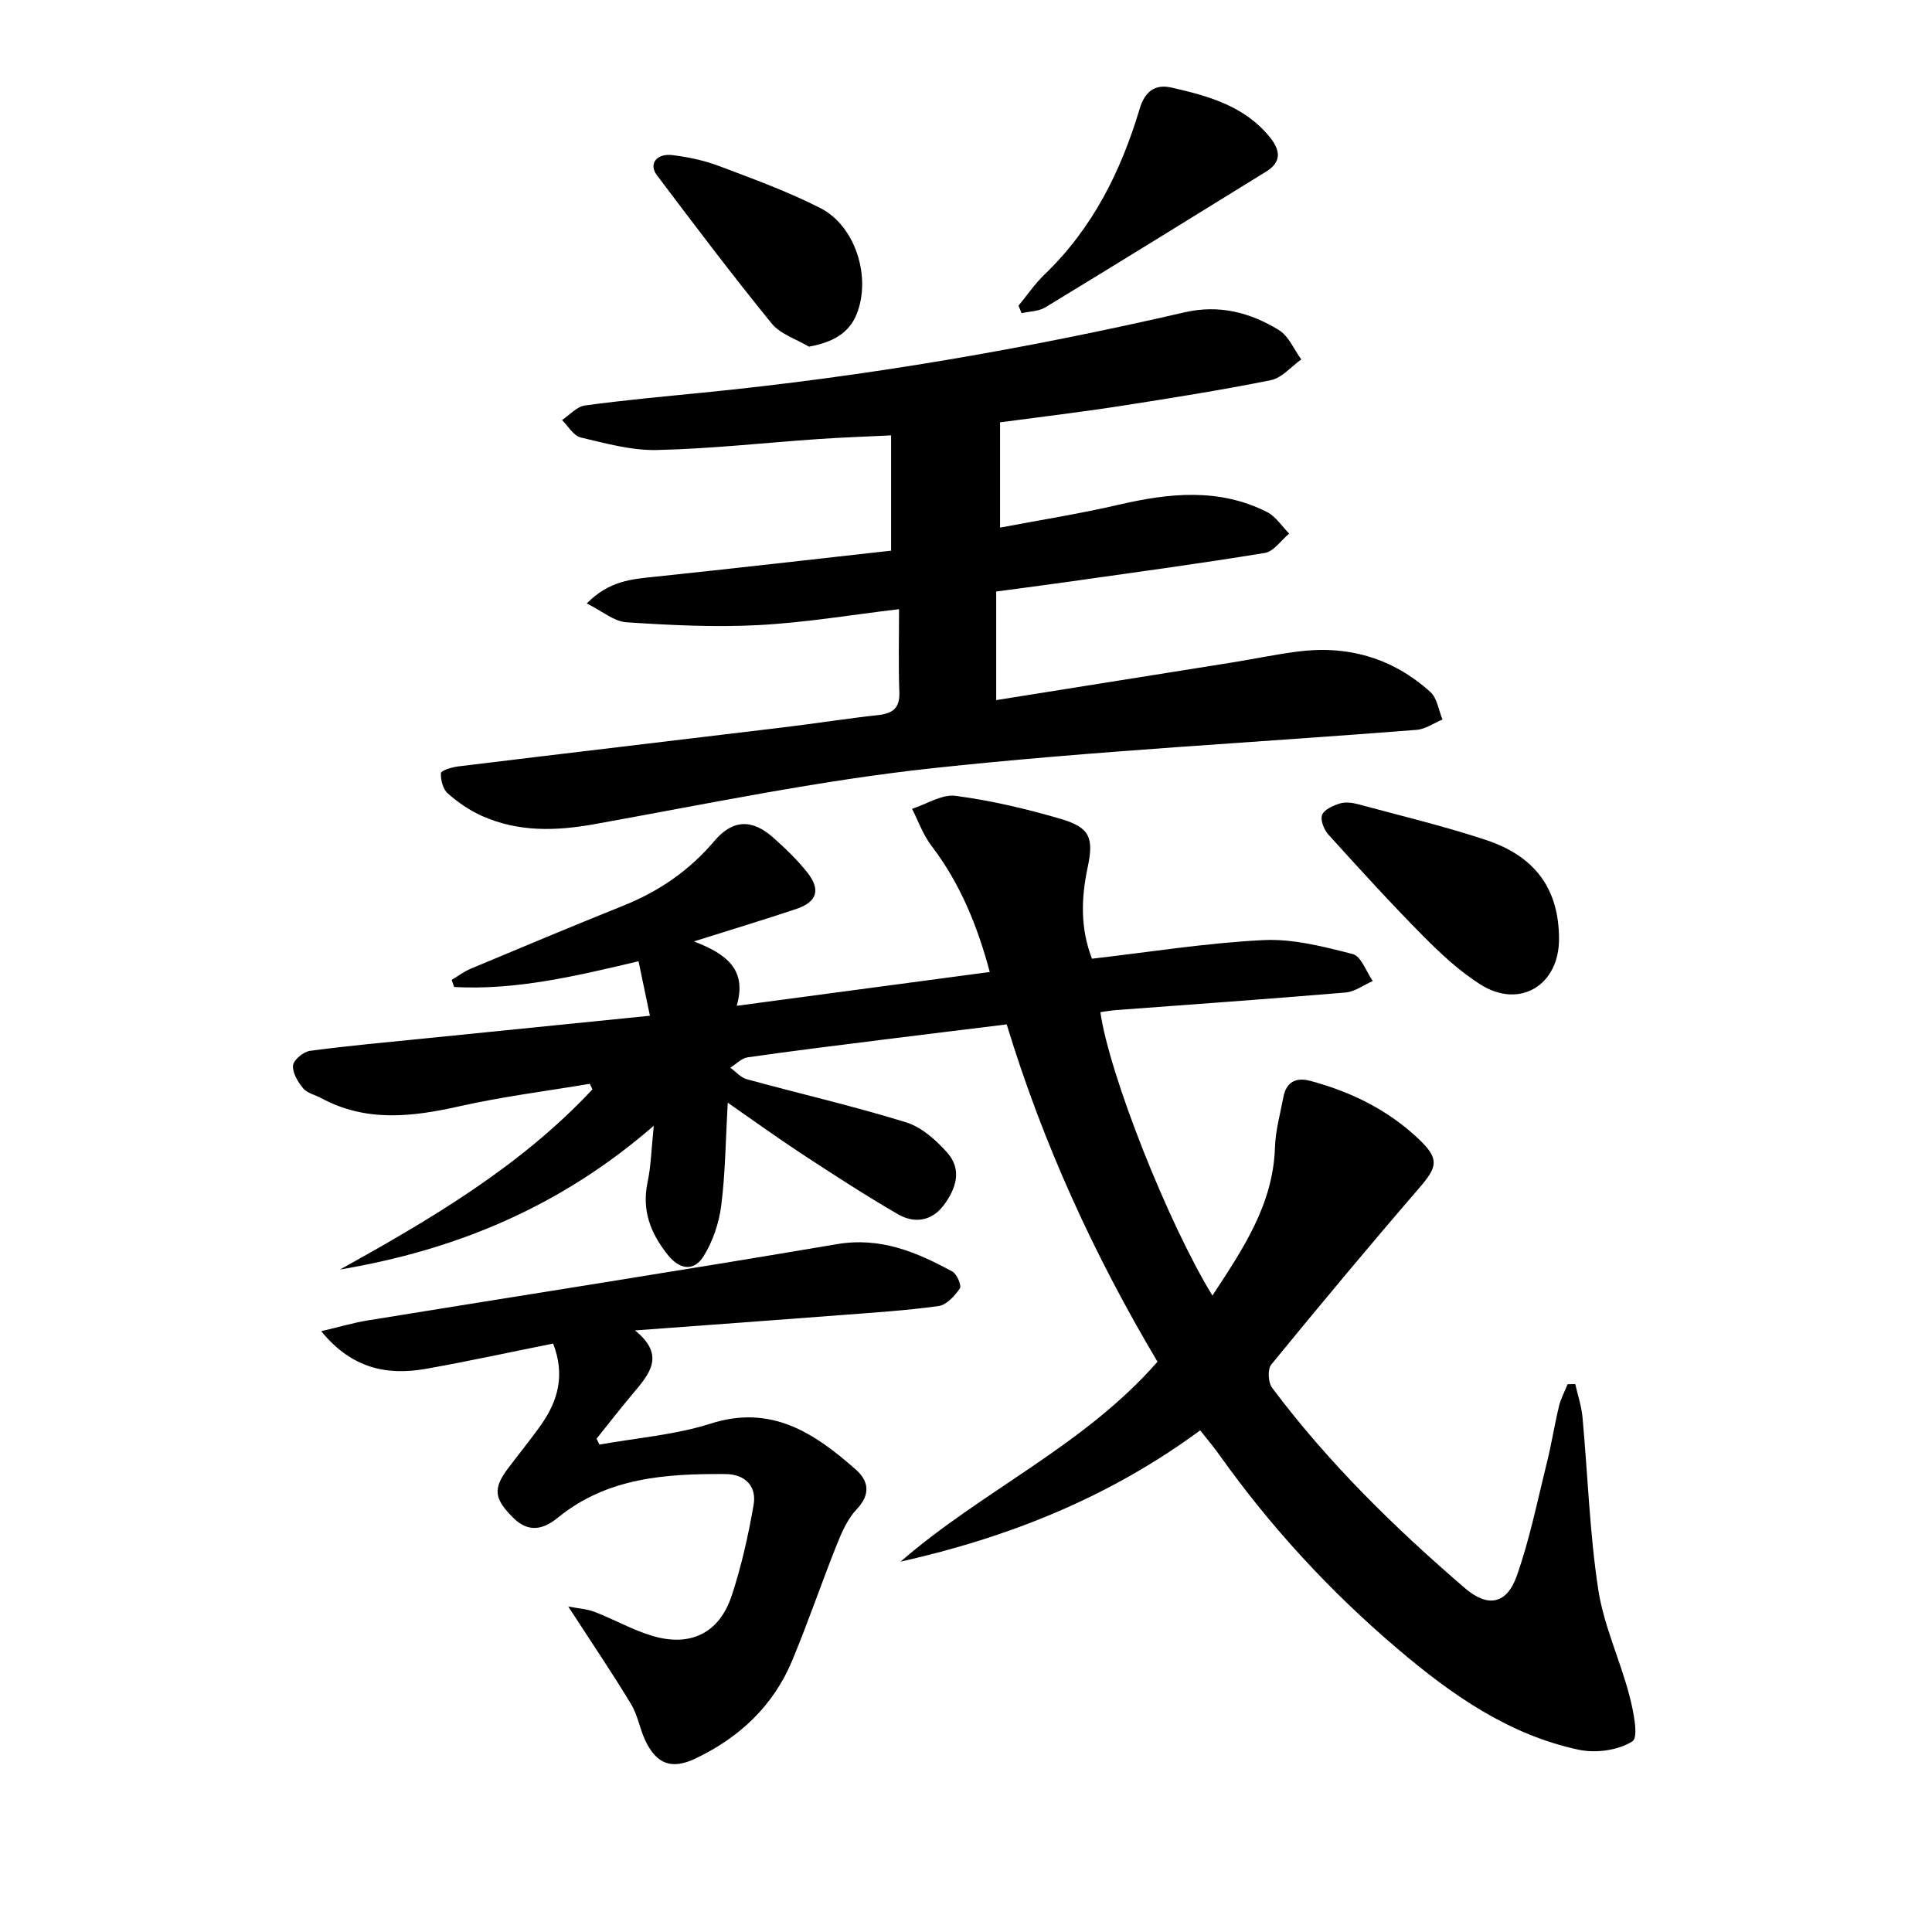
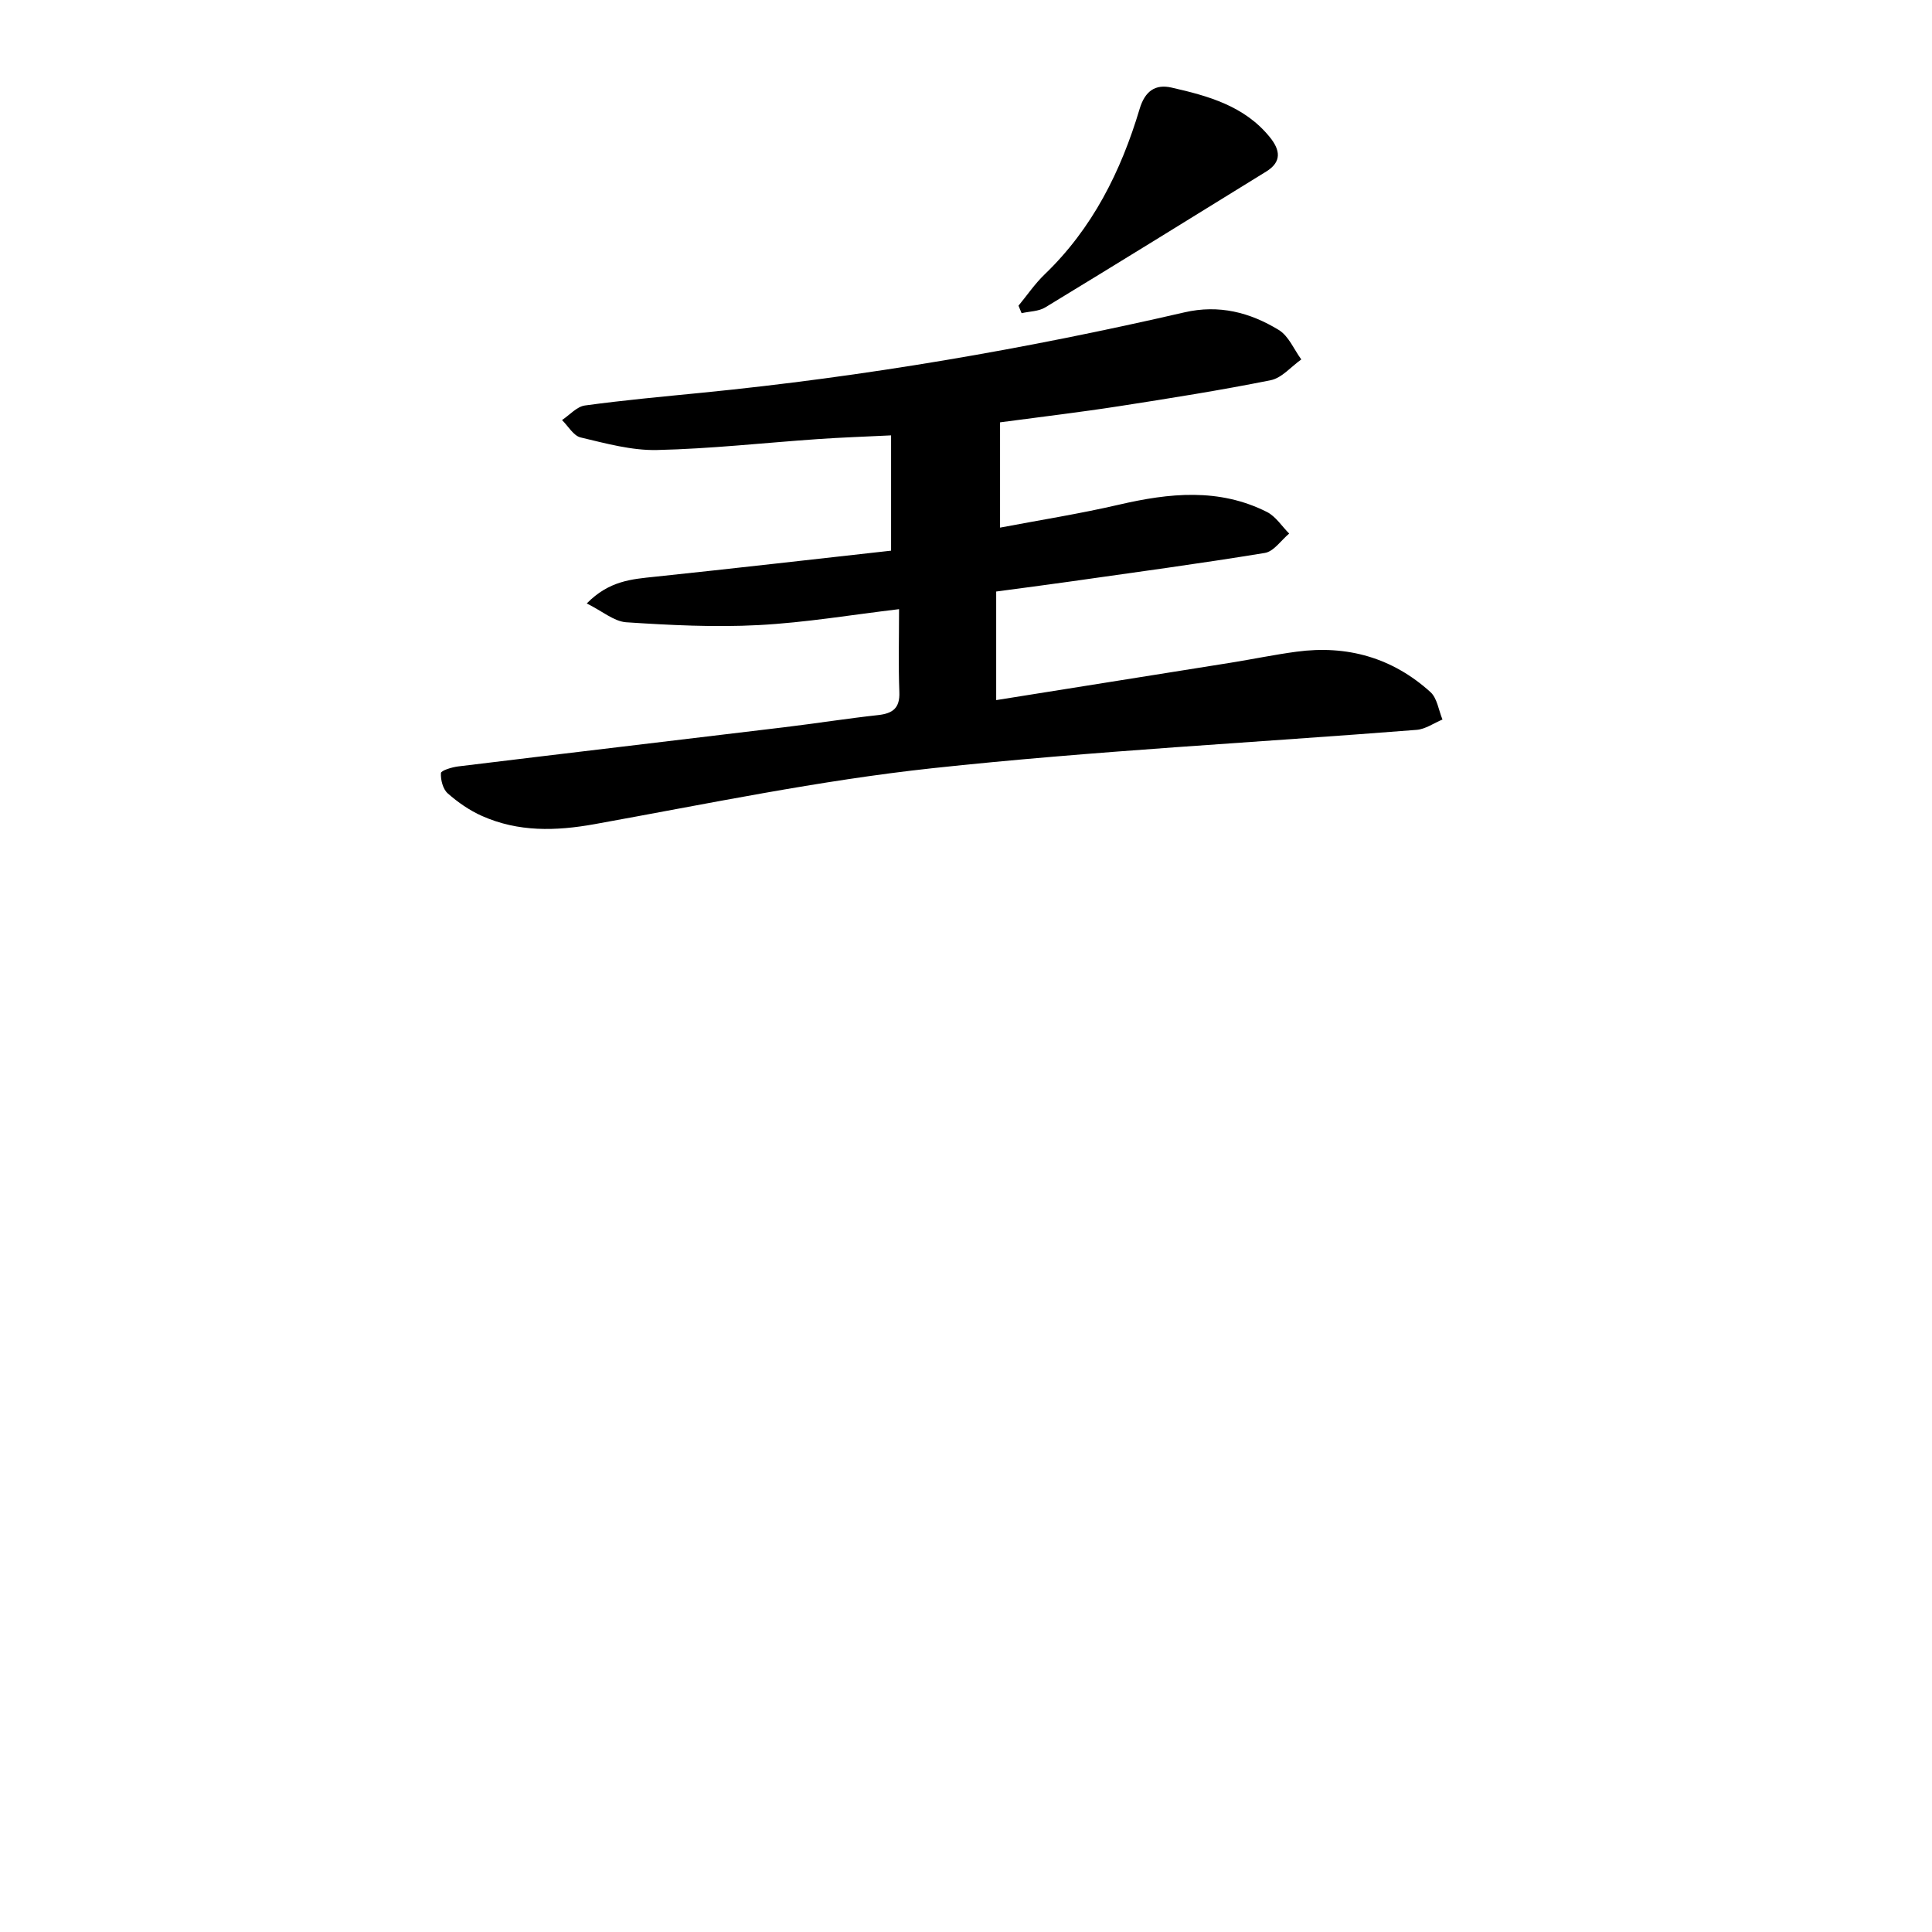
<svg xmlns="http://www.w3.org/2000/svg" enable-background="new 0 0 400 400" viewBox="0 0 400 400">
-   <path d="m150.67 228.3c-.44 7.75-.49 14.59-1.35 21.33-.46 3.62-1.75 7.42-3.68 10.5-1.98 3.15-4.94 2.76-7.4-.34-3.53-4.45-5.41-9.18-4.17-15.01.71-3.34.78-6.82 1.29-11.71-19.4 16.86-41.04 25.74-64.95 29.77 18.89-10.5 37.41-21.4 52.25-37.3-.18-.38-.37-.77-.55-1.15-9 1.52-18.08 2.65-26.97 4.65-9.82 2.21-19.35 3.34-28.65-1.69-1.26-.68-2.89-1.02-3.73-2.03-1.09-1.32-2.24-3.22-2.09-4.74.12-1.15 2.14-2.82 3.49-3.01 7.86-1.06 15.77-1.76 23.67-2.56 15.32-1.55 30.64-3.09 46.73-4.71-.82-3.91-1.54-7.37-2.36-11.28-12.79 3.02-25.28 6.03-38.17 5.33-.17-.49-.35-.98-.52-1.47 1.31-.78 2.54-1.73 3.93-2.31 10.52-4.4 21.03-8.82 31.61-13.06 7.38-2.96 13.65-7.26 18.83-13.37 3.84-4.54 7.86-4.61 12.27-.67 2.49 2.22 4.93 4.55 6.99 7.16 2.84 3.59 2.02 6.12-2.28 7.56-6.57 2.2-13.2 4.2-21.18 6.72 6.94 2.67 10.99 5.95 8.85 13.33 17.61-2.35 34.68-4.64 52.39-7-2.57-9.63-6.16-18.38-12.1-26.17-1.71-2.24-2.68-5.06-3.99-7.61 3.01-.97 6.18-3.06 9.01-2.69 7.34.97 14.64 2.68 21.75 4.77 6.03 1.77 6.91 3.86 5.6 10.04-1.34 6.32-1.56 12.54.89 18.91 11.86-1.36 23.63-3.26 35.46-3.85 6.14-.31 12.49 1.34 18.54 2.89 1.74.45 2.78 3.64 4.14 5.58-1.88.82-3.71 2.22-5.65 2.38-15.84 1.34-31.69 2.45-47.54 3.64-1.07.08-2.14.28-3.21.43 1.84 12.9 14.02 43.72 23.2 58.67 6.24-9.53 12.58-18.78 12.95-30.72.11-3.46 1.09-6.89 1.73-10.32.59-3.15 2.55-4.21 5.57-3.41 8.42 2.24 16.09 6.01 22.44 12.03 4.35 4.13 3.93 5.74.11 10.17-10.38 12.03-20.56 24.24-30.62 36.54-.78.96-.65 3.69.15 4.77 11.59 15.49 25.34 28.96 39.96 41.53 4.72 4.06 8.65 3.34 10.73-2.57 2.68-7.6 4.28-15.59 6.23-23.45.96-3.85 1.57-7.79 2.5-11.65.38-1.57 1.18-3.04 1.78-4.56l1.59-.03c.52 2.29 1.29 4.55 1.5 6.87 1.09 11.87 1.47 23.85 3.25 35.61 1.13 7.43 4.48 14.51 6.42 21.85.85 3.21 2 8.78.67 9.63-2.93 1.87-7.56 2.5-11.1 1.75-14.53-3.09-26.36-11.41-37.48-20.86-14.02-11.9-26.38-25.32-37.03-40.31-1.19-1.67-2.53-3.23-3.89-4.96-18.8 13.86-39.68 22.18-62.03 27.18 16.98-14.75 37.94-23.94 53.2-41.39-13.03-21.89-23.69-45.05-31.22-69.84-8.82 1.09-17.3 2.11-25.77 3.18-9.3 1.17-18.6 2.31-27.87 3.64-1.27.18-2.39 1.41-3.58 2.15 1.13.82 2.15 2.04 3.4 2.38 10.98 3 22.1 5.56 32.97 8.92 3.22.99 6.24 3.69 8.56 6.31 3.12 3.53 1.77 7.53-.8 10.92-2.49 3.29-6.1 3.73-9.4 1.82-6.86-3.97-13.51-8.31-20.14-12.65-4.87-3.21-9.62-6.64-15.13-10.46z" />
  <path d="m121.48 124.94c4.65-4.73 9.35-5.03 14.09-5.53 16.4-1.72 32.78-3.61 48.92-5.4 0-8.3 0-15.87 0-23.87-5.49.27-10.34.43-15.18.77-11.1.77-22.18 2.01-33.29 2.26-5.25.12-10.6-1.37-15.8-2.6-1.49-.35-2.58-2.35-3.86-3.6 1.58-1.05 3.06-2.79 4.75-3.02 8.02-1.1 16.09-1.83 24.15-2.63 33.69-3.33 66.99-9.04 99.96-16.65 7.17-1.66 13.6.02 19.54 3.65 2.04 1.24 3.14 4.02 4.66 6.1-2.1 1.48-4.03 3.84-6.34 4.3-10.41 2.09-20.91 3.75-31.4 5.38-7.99 1.24-16.02 2.19-24.63 3.34v21.8c8.2-1.56 16.47-2.86 24.61-4.75 10.43-2.42 20.71-3.5 30.65 1.51 1.82.92 3.08 2.95 4.6 4.47-1.67 1.39-3.19 3.71-5.04 4.01-13.47 2.21-27 4.03-40.51 5.95-4.85.69-9.7 1.31-15.11 2.04v22.48c16.08-2.56 32.32-5.14 48.55-7.74 4.54-.73 9.05-1.67 13.61-2.28 10.49-1.42 19.9 1.24 27.76 8.37 1.39 1.27 1.68 3.75 2.48 5.67-1.79.74-3.53 2-5.36 2.14-33.42 2.64-66.93 4.35-100.24 7.94-23.46 2.53-46.68 7.39-69.94 11.58-8.05 1.45-15.79 1.65-23.31-1.69-2.57-1.14-4.99-2.82-7.1-4.68-1-.88-1.49-2.8-1.41-4.2.03-.54 2.27-1.22 3.56-1.38 22.53-2.75 45.07-5.4 67.6-8.12 6.46-.78 12.89-1.8 19.36-2.51 3.03-.34 4.52-1.44 4.39-4.76-.21-5.53-.06-11.07-.06-17.17-9.69 1.15-19.38 2.79-29.12 3.3-9.11.48-18.31.01-27.43-.59-2.52-.21-4.92-2.32-8.11-3.89z" />
-   <path d="m117.65 332.61c2.05.4 3.88.5 5.5 1.13 3.98 1.54 7.75 3.69 11.81 4.92 7.92 2.4 13.94-.5 16.52-8.26 2.02-6.1 3.43-12.44 4.54-18.78.7-3.96-1.78-6.4-5.81-6.43-12.33-.09-24.48.7-34.66 8.99-3.1 2.53-6.13 3.2-9.28.07-3.99-3.96-4.25-6.03-1.08-10.25 2.29-3.05 4.72-6 6.91-9.12 3.46-4.94 4.91-10.28 2.42-16.71-8.65 1.73-17.4 3.64-26.21 5.21-8.1 1.45-15.42.04-21.81-7.77 3.73-.87 6.62-1.74 9.57-2.22 32.4-5.27 64.84-10.31 97.2-15.8 9.03-1.53 16.5 1.64 23.92 5.68.94.51 1.94 2.91 1.54 3.49-1.06 1.54-2.75 3.41-4.4 3.64-6.75.94-13.58 1.36-20.39 1.89-13.76 1.06-27.53 2.05-42.47 3.16 6.53 5.26 2.82 9.2-.59 13.26-2.52 3-4.92 6.1-7.37 9.16.2.41.4.81.6 1.22 7.68-1.39 15.62-1.99 22.99-4.34 12.6-4.03 21.5 1.94 30.06 9.48 2.66 2.34 3.17 5.12.22 8.23-1.88 1.98-3.09 4.74-4.13 7.34-3.18 7.96-5.94 16.1-9.24 24.01-3.9 9.36-10.88 15.9-19.97 20.25-4.9 2.34-8.08 1.28-10.44-3.72-1.15-2.43-1.57-5.26-2.95-7.52-3.88-6.44-8.1-12.65-13-20.21z" />
-   <path d="m322.78 194.39c.02 9.61-8.17 14.57-16.27 9.44-4.37-2.77-8.28-6.42-11.95-10.13-6.71-6.78-13.13-13.84-19.53-20.91-.91-1.01-1.71-3-1.3-4.07.42-1.11 2.27-1.93 3.65-2.36 1.14-.36 2.57-.19 3.77.14 8.86 2.39 17.81 4.53 26.51 7.41 10.36 3.44 15.1 10.32 15.12 20.48z" />
+   <path d="m117.65 332.61z" />
  <path d="m210.87 63.29c1.79-2.17 3.39-4.54 5.41-6.48 9.91-9.52 15.81-21.35 19.67-34.27 1.11-3.72 3.28-5.16 6.59-4.41 7.58 1.72 15.09 3.78 20.34 10.24 2.18 2.68 2.56 5.12-.73 7.15-15.23 9.41-30.45 18.83-45.75 28.13-1.37.83-3.25.81-4.89 1.19-.21-.51-.42-1.03-.64-1.55z" />
-   <path d="m167.48 71.77c-2.6-1.56-5.89-2.57-7.7-4.78-8.18-10.05-16-20.4-23.8-30.75-1.72-2.28-.06-4.52 3.21-4.13 3.27.4 6.59 1.1 9.67 2.26 7.08 2.67 14.24 5.28 20.97 8.7 7.29 3.7 10.57 14.29 7.56 21.9-1.53 3.85-4.73 5.87-9.91 6.8z" />
</svg>